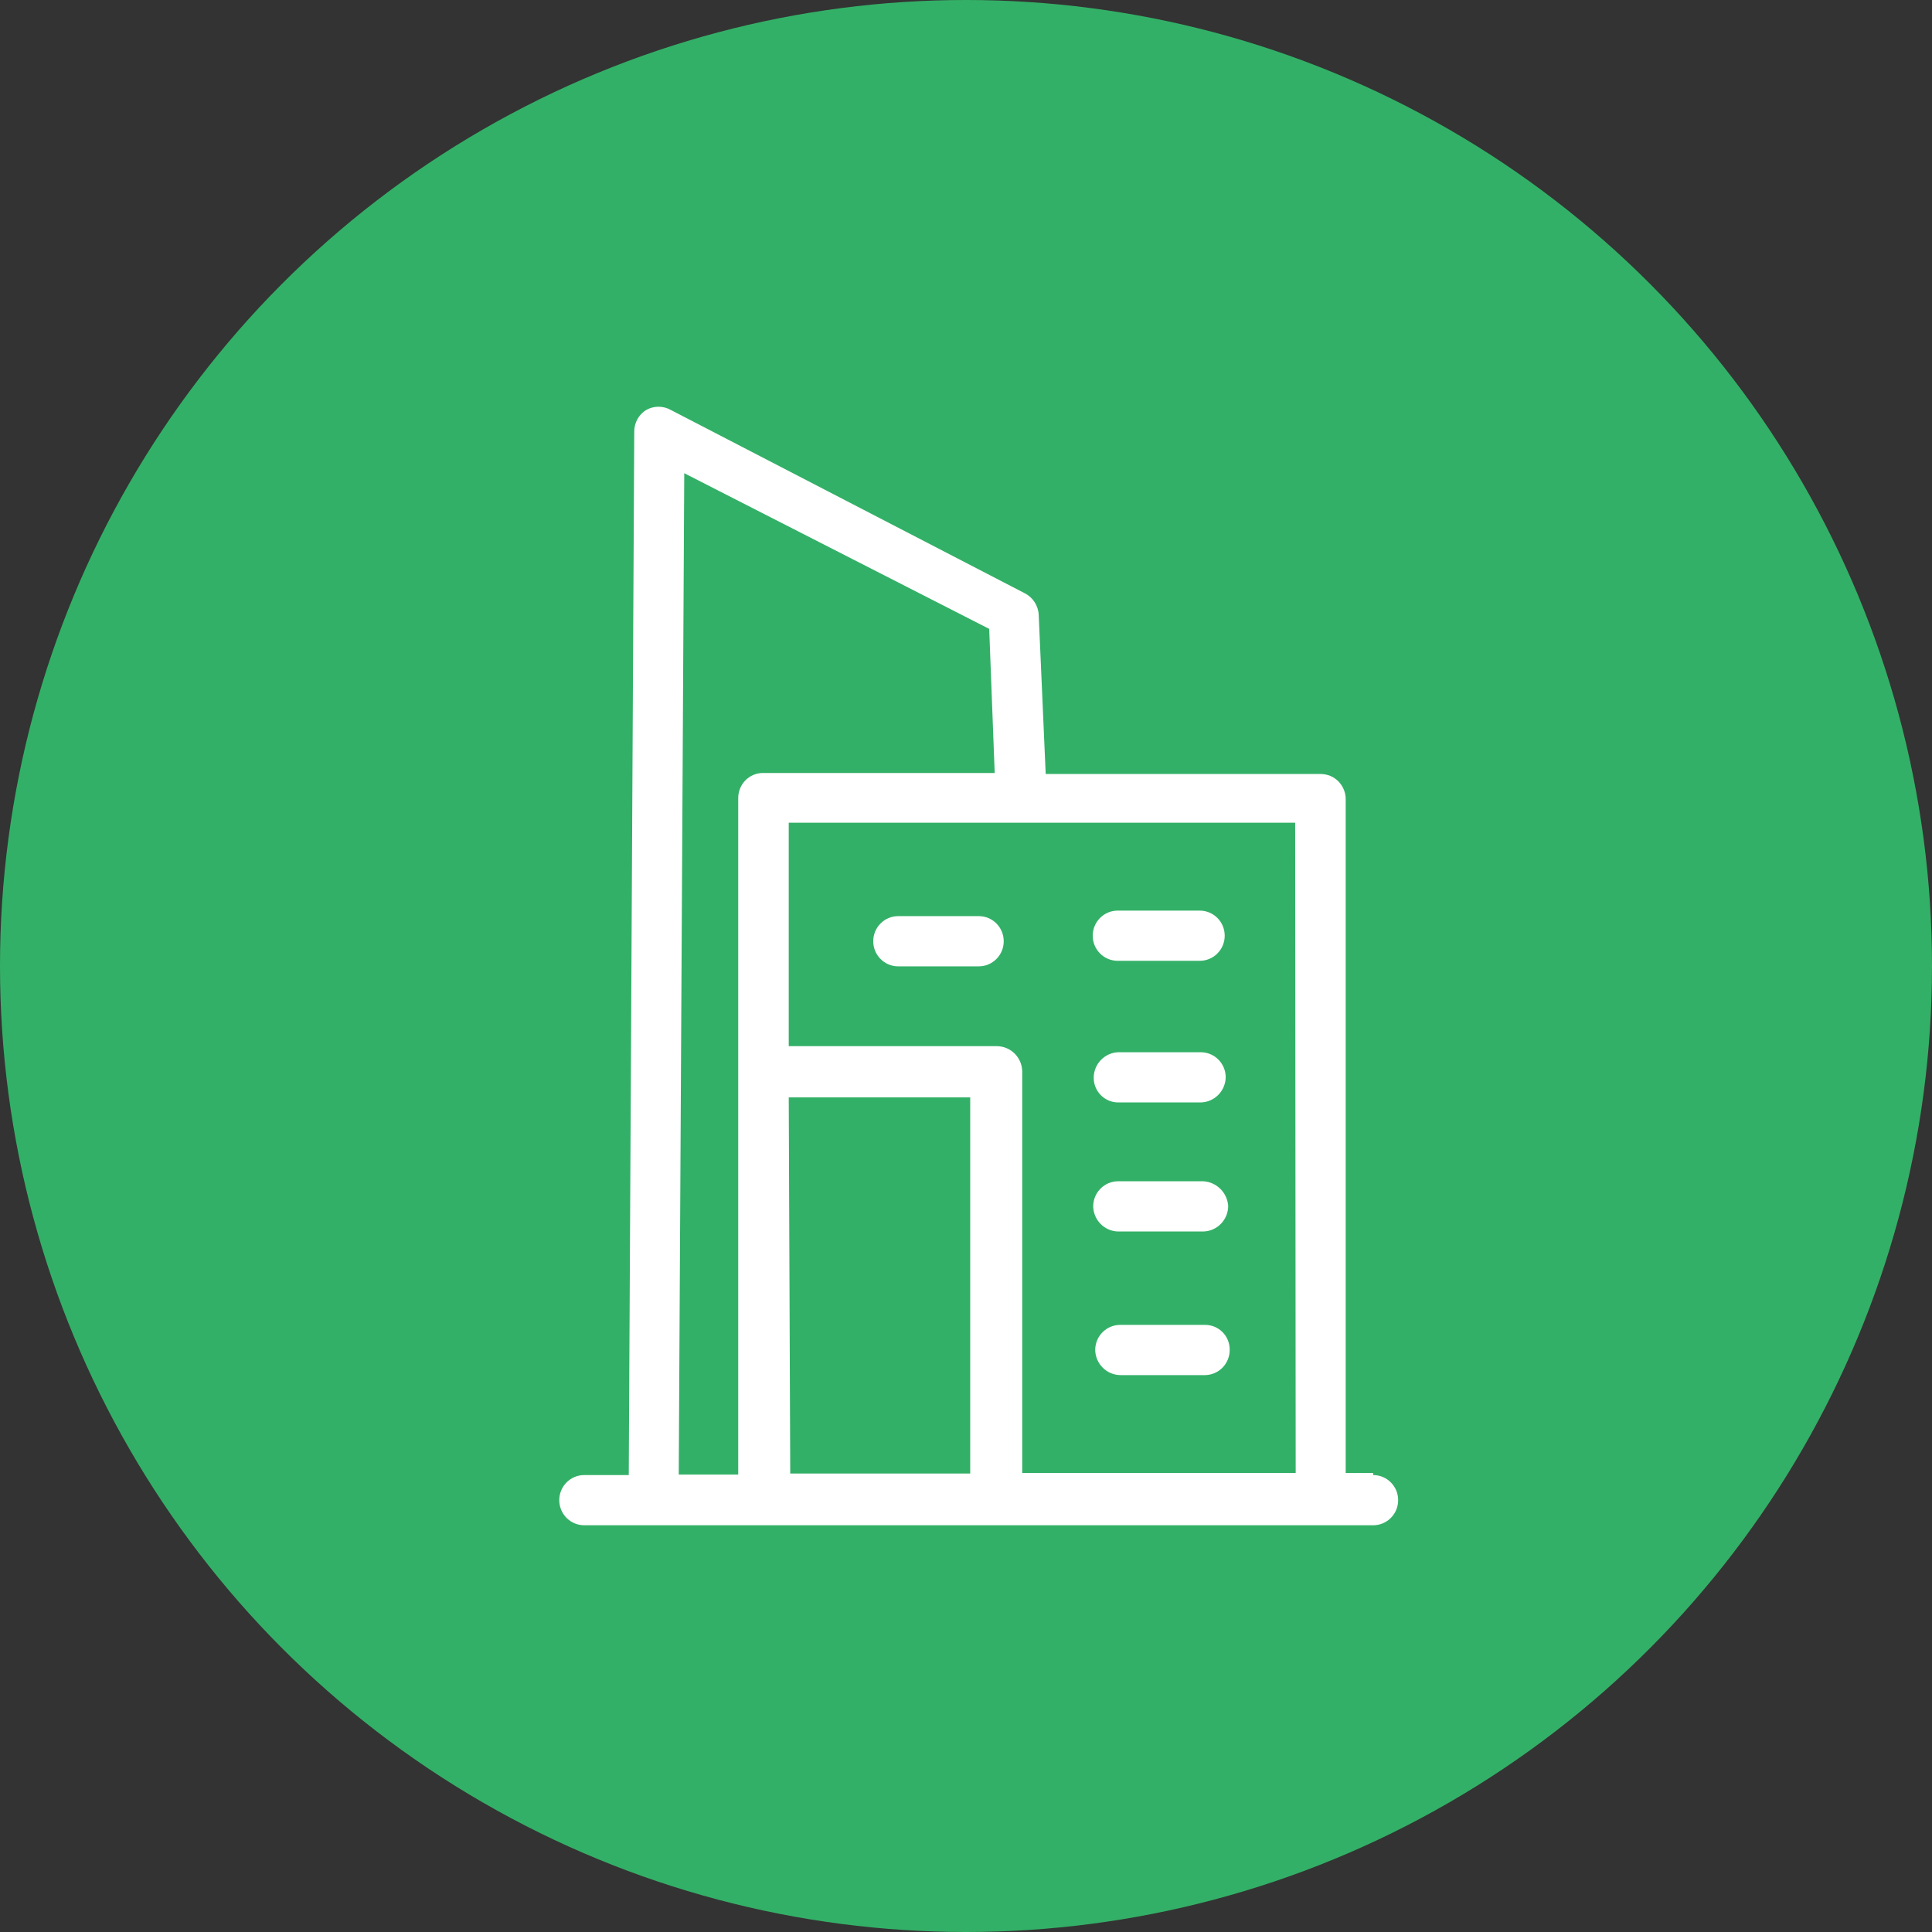
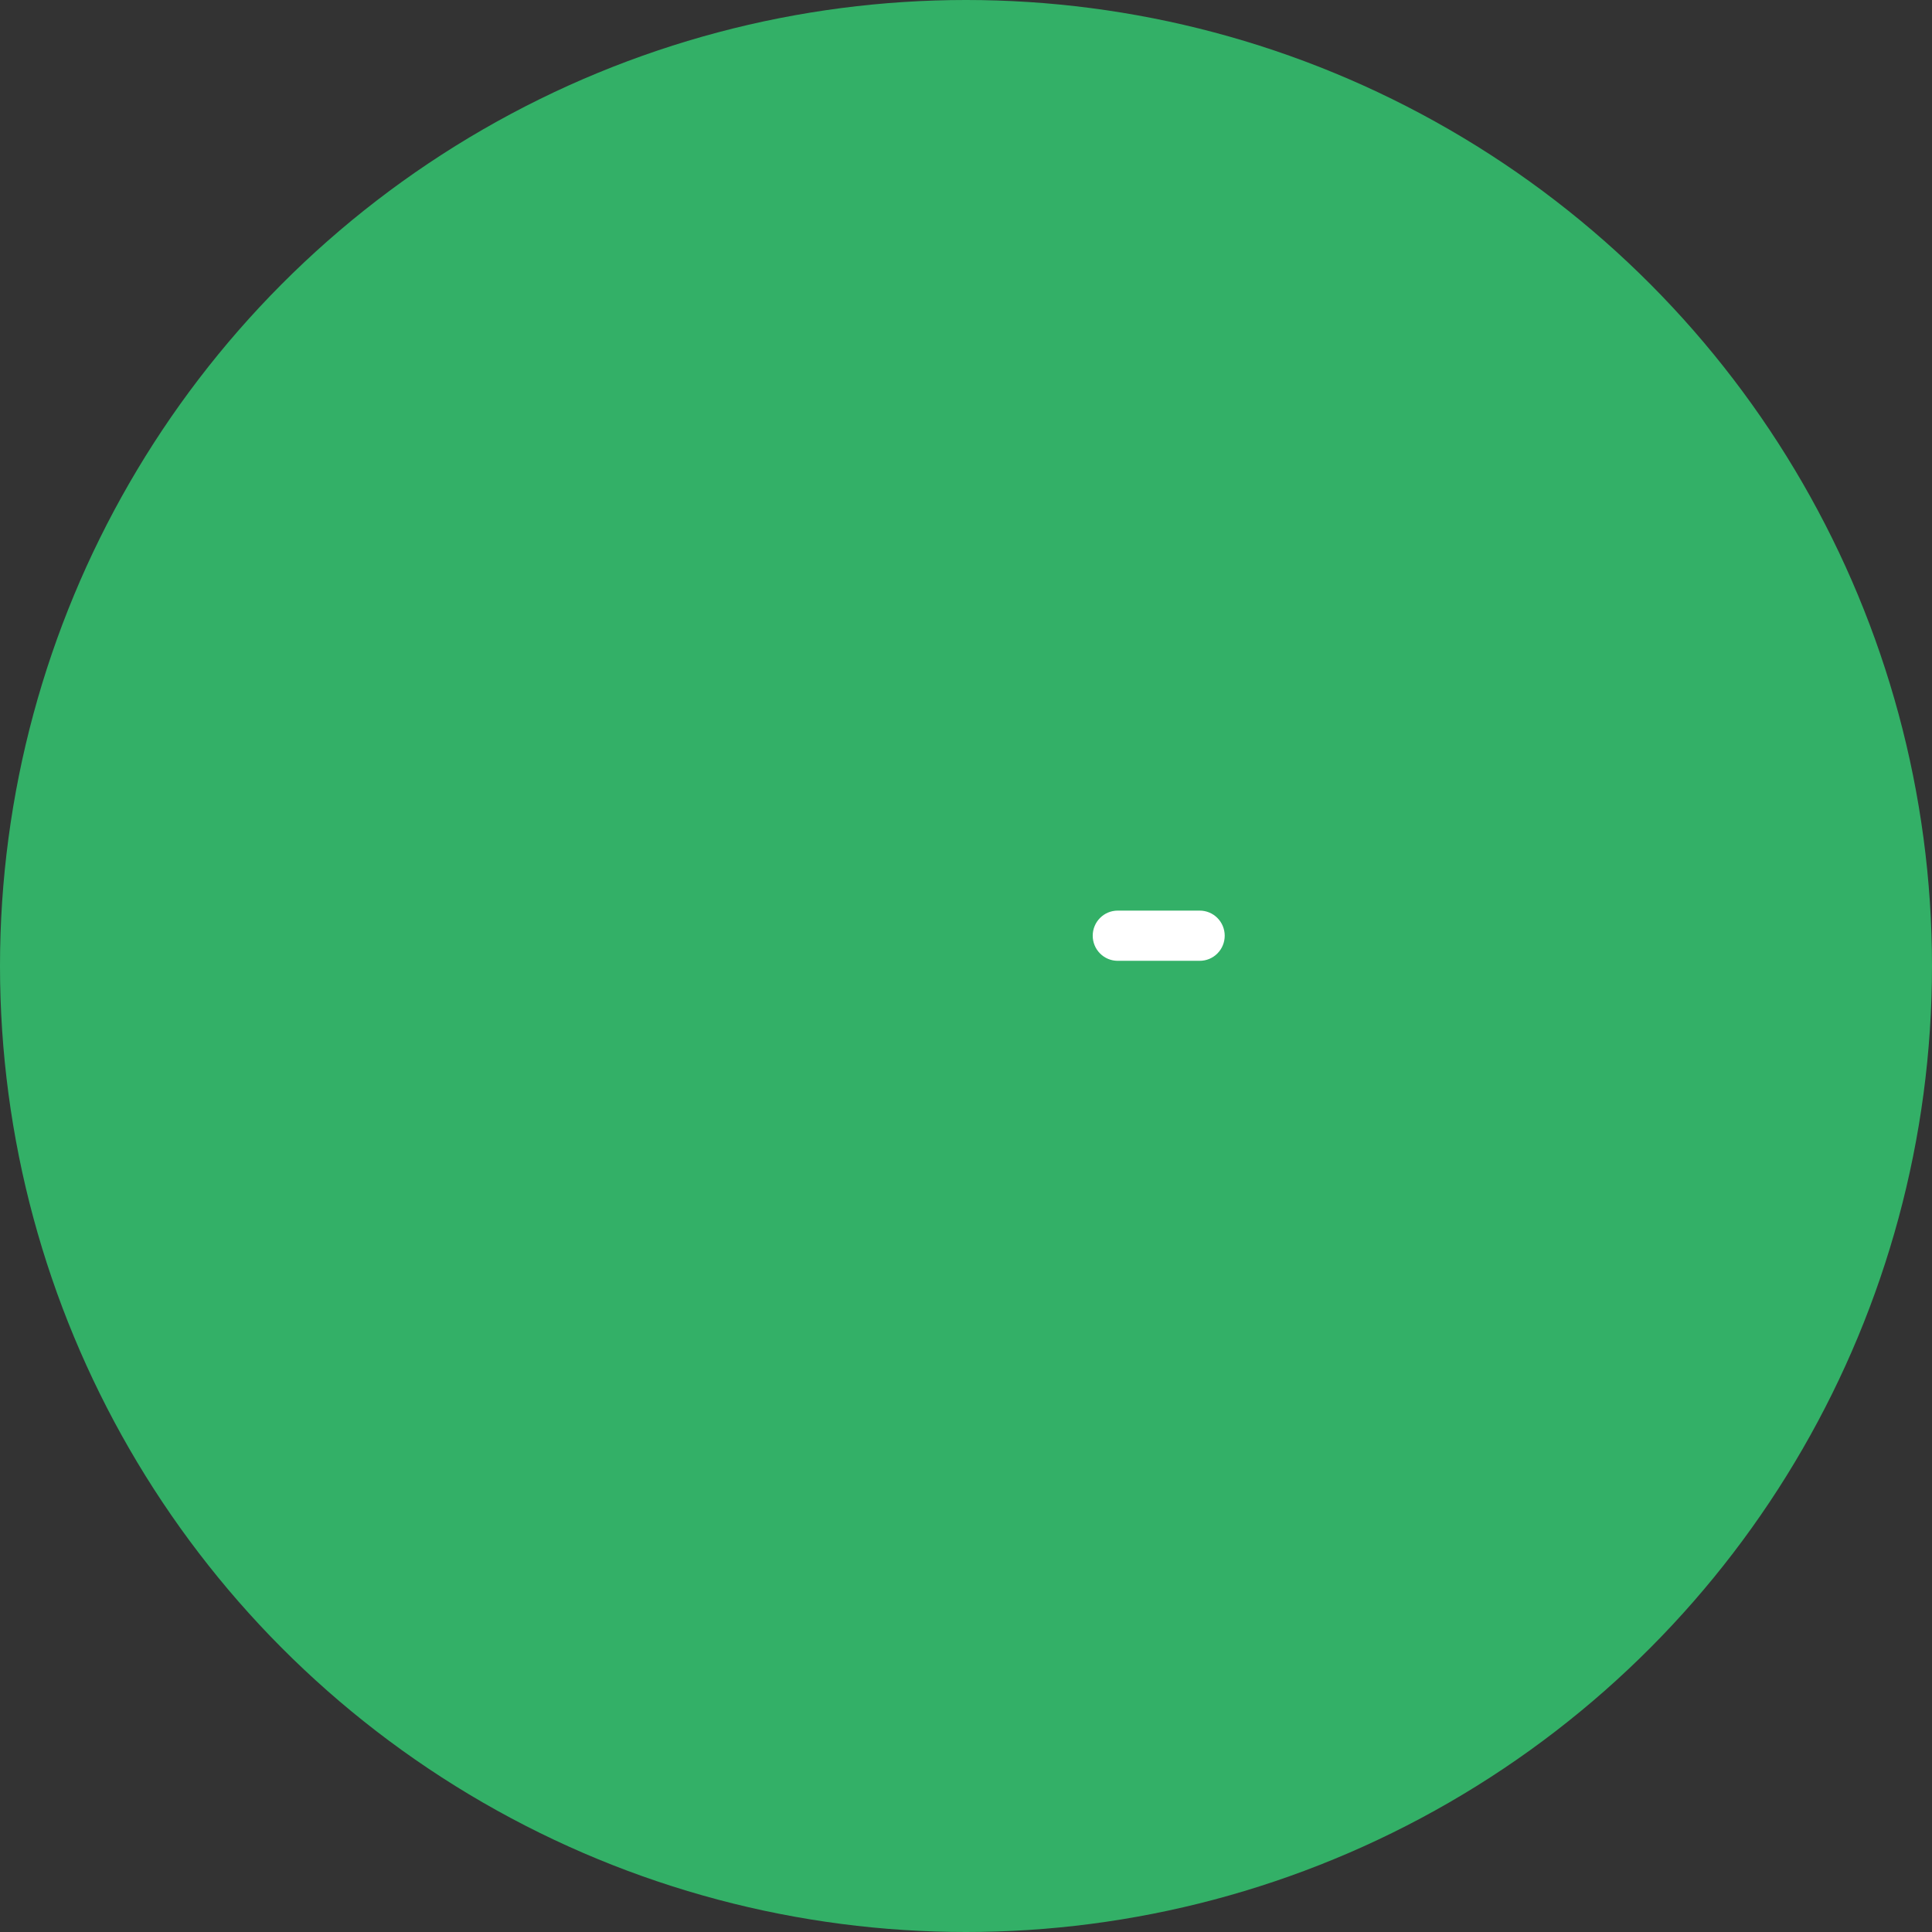
<svg xmlns="http://www.w3.org/2000/svg" width="76" height="76" viewBox="0 0 76 76" fill="none">
  <rect x="0" y="0" width="76" height="76" fill="#333333" stroke="none" />
  <circle cx="38" cy="38" r="38" fill="#33B067" />
-   <path d="M47.331 46.468H43.987C43.444 46.468 43.004 46.91 43.004 47.456C43.014 47.997 43.449 48.434 43.987 48.444H47.331C47.876 48.434 48.314 47.985 48.314 47.436C48.275 46.91 47.854 46.496 47.331 46.468Z" fill="white" />
  <path d="M43.968 37.796H47.194C47.454 37.796 47.705 37.693 47.889 37.507C48.074 37.322 48.177 37.07 48.177 36.809C48.177 36.547 48.074 36.295 47.889 36.11C47.705 35.925 47.454 35.821 47.194 35.821H43.968C43.425 35.821 42.985 36.263 42.985 36.809C42.985 37.07 43.088 37.322 43.273 37.507C43.457 37.693 43.708 37.796 43.968 37.796Z" fill="white" />
-   <path d="M35.334 38.014H38.501C39.044 38.014 39.484 37.572 39.484 37.026C39.484 36.48 39.044 36.038 38.501 36.038H35.334C34.791 36.038 34.351 36.48 34.351 37.026C34.351 37.572 34.791 38.014 35.334 38.014Z" fill="white" />
-   <path d="M47.233 41.392H43.988C43.449 41.414 43.024 41.858 43.024 42.399C43.024 42.659 43.127 42.908 43.314 43.091C43.498 43.273 43.749 43.372 44.007 43.367H47.233C47.778 43.357 48.216 42.908 48.216 42.36C48.206 41.822 47.768 41.392 47.233 41.392Z" fill="white" />
-   <path d="M47.39 52.118H44.066C43.523 52.118 43.083 52.56 43.083 53.105C43.093 53.646 43.528 54.083 44.066 54.093H47.41C47.67 54.088 47.918 53.98 48.1 53.789C48.28 53.602 48.378 53.347 48.373 53.086C48.373 52.827 48.27 52.577 48.083 52.394C47.899 52.212 47.648 52.113 47.39 52.118Z" fill="white" />
-   <path d="M54.017 57.945H52.936V31.435C52.936 31.173 52.832 30.922 52.648 30.736C52.464 30.551 52.213 30.447 51.952 30.447H41.135L40.86 24.185C40.843 23.823 40.631 23.499 40.309 23.336L26.386 16.126C26.086 15.958 25.722 15.958 25.422 16.126C25.127 16.306 24.948 16.63 24.95 16.975L24.734 58.025H22.983C22.44 58.025 22 58.467 22 59.012C22 59.274 22.103 59.526 22.288 59.711C22.472 59.896 22.723 60 22.983 60H54.017C54.56 60 55 59.558 55 59.012C55 58.467 54.56 58.025 54.017 58.025L54.017 57.945ZM50.969 57.945H40.211V42.142C40.201 41.601 39.766 41.164 39.228 41.154H31.027V32.364H50.949L50.969 57.945ZM31.027 43.169H38.166V57.965H31.086L31.027 43.169ZM26.917 18.615L38.913 24.739L39.129 30.408H30.023C29.758 30.403 29.5 30.512 29.315 30.704C29.138 30.89 29.038 31.139 29.04 31.396V58.005H26.7L26.917 18.615Z" fill="white" />
</svg>